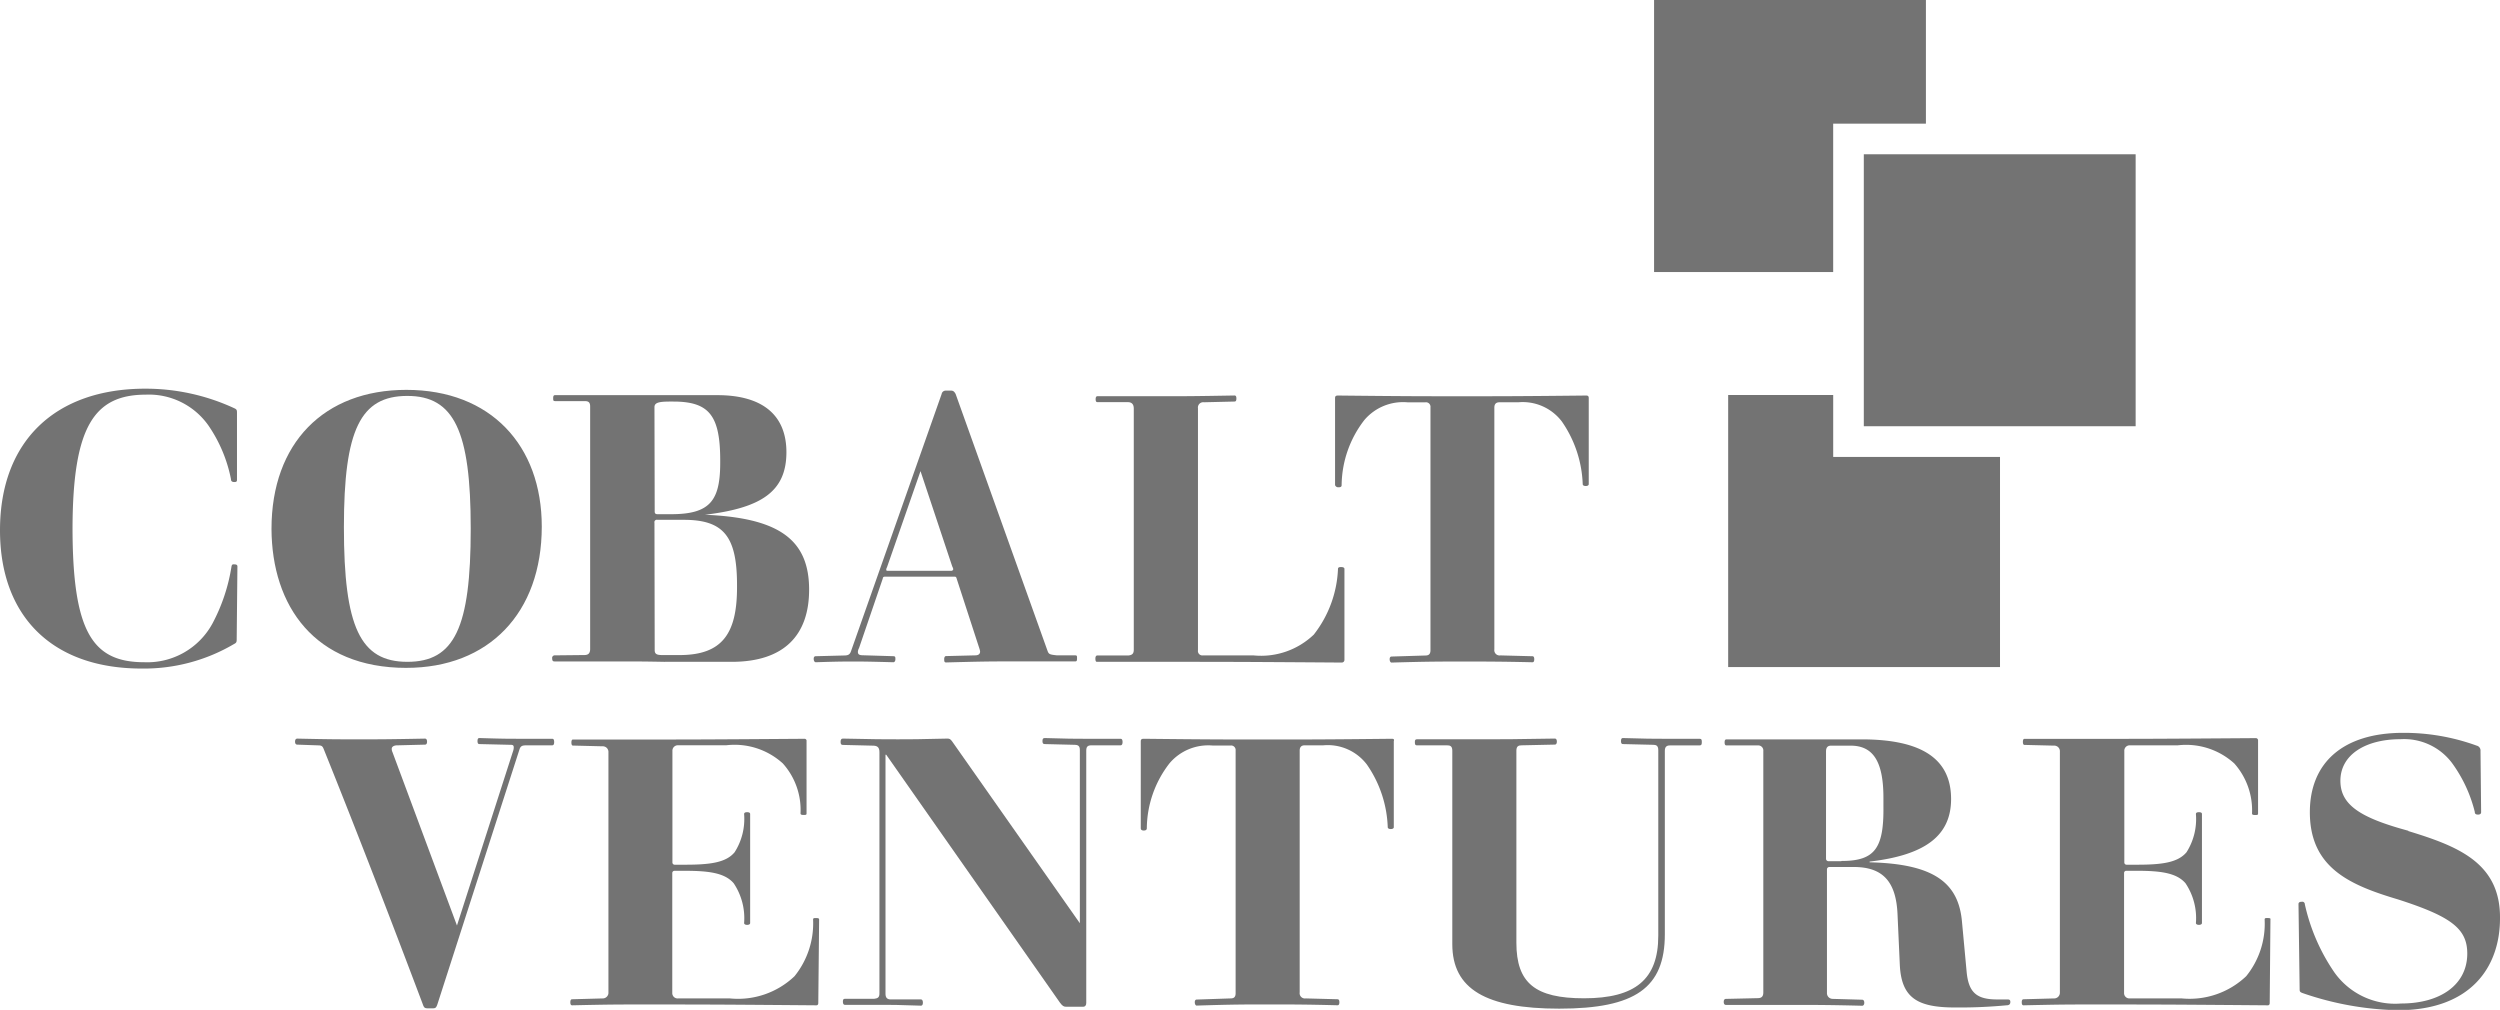
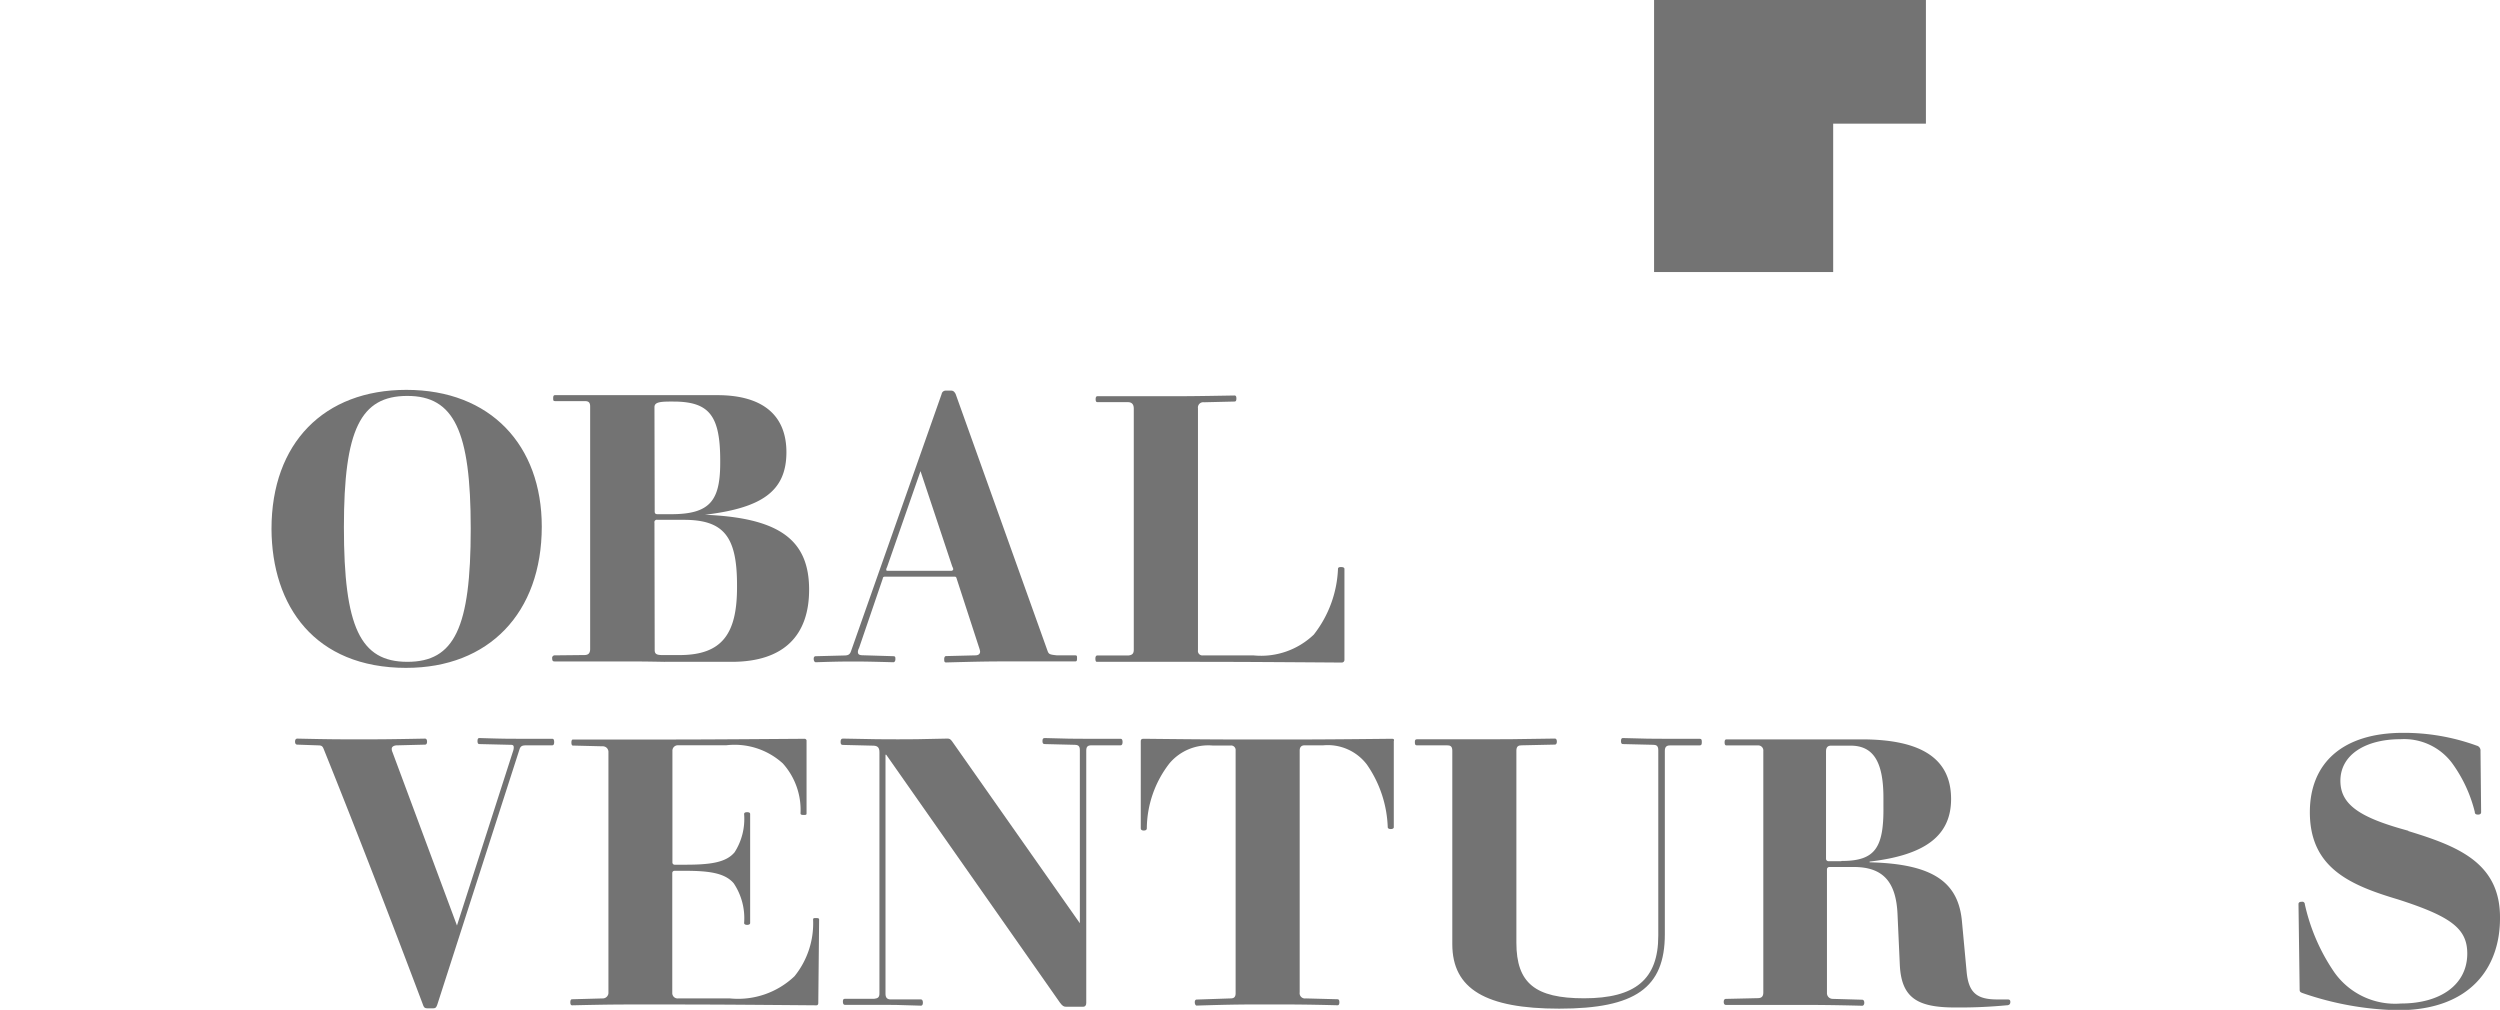
<svg xmlns="http://www.w3.org/2000/svg" width="120.156" height="48.538" viewBox="0 0 120.156 48.538">
  <defs>
    <clipPath id="clip-path">
      <rect id="Rectangle_11407" data-name="Rectangle 11407" width="120.156" height="48.538" fill="#737373" />
    </clipPath>
  </defs>
  <g id="Group_8628" data-name="Group 8628" transform="translate(0 0)">
    <path id="Path_6951" data-name="Path 6951" d="M162.1,0V13.075h8.608V5.943h4.457V0Z" transform="translate(-82.601)" fill="#737373" />
-     <path id="Path_6952" data-name="Path 6952" d="M174.409,38.71h-5.048V51.786h13.065v-10.1h-8.017Z" transform="translate(-86.301 -19.726)" fill="#737373" />
-     <rect id="Rectangle_11406" data-name="Rectangle 11406" width="13.065" height="13.071" transform="translate(89.579 7.415)" fill="#737373" />
    <g id="Group_8608" data-name="Group 8608" transform="translate(0 0)">
      <g id="Group_8607" data-name="Group 8607" clip-path="url(#clip-path)">
-         <path id="Path_6953" data-name="Path 6953" d="M11.267,46.535c-.09,0-.125,0-.145.13a8.649,8.649,0,0,1-.906,2.706,3.565,3.565,0,0,1-3.285,1.87c-2.5,0-3.445-1.474-3.445-6.485.02-4.811,1.022-6.375,3.525-6.375a3.5,3.5,0,0,1,3,1.473A6.9,6.9,0,0,1,11.1,42.436c0,.105.055.145.165.145s.125-.04.125-.11v-3.2c0-.126,0-.18-.125-.235a10.133,10.133,0,0,0-4.3-.942C2.669,38.1,0,40.6,0,44.9c0,4.125,2.5,6.645,6.805,6.645a8.511,8.511,0,0,0,4.441-1.178c.11-.055.13-.09.13-.22l.035-3.509c0-.06-.035-.1-.145-.1" transform="translate(0 -19.413)" fill="#737373" />
        <path id="Path_6954" data-name="Path 6954" d="M33.088,51.569c3.956,0,6.51-2.631,6.51-6.791,0-3.9-2.454-6.57-6.51-6.57-3.956,0-6.48,2.556-6.48,6.681.015,3.7,2.068,6.681,6.48,6.681m-3-6.771c0-4.686.8-6.3,3.05-6.3s3.045,1.7,3.045,6.355v.035c0,4.756-.781,6.39-3.045,6.39s-3.05-1.669-3.05-6.465Z" transform="translate(-13.559 -19.47)" fill="#737373" />
        <path id="Path_6955" data-name="Path 6955" d="M59.526,51.544h3.21c2.544,0,3.72-1.308,3.72-3.468,0-2.381-1.412-3.453-5.007-3.6,2.7-.326,3.916-1.107,3.916-3.007,0-1.779-1.142-2.742-3.32-2.742h-7.8c-.07,0-.09.05-.09.145s0,.141.09.141h1.417c.165,0,.27.035.27.256V50.928c0,.256-.145.29-.29.29l-1.427.015a.124.124,0,0,0-.086.049.12.12,0,0,0-.022.046.125.125,0,0,0,0,.051c0,.11.035.146.11.146H57.4c.761,0,1.036,0,2.123.02m-.5-12.239c0-.215.2-.271.746-.271h.16c1.728,0,2.254.672,2.254,2.832v.11c0,1.834-.5,2.471-2.358,2.471h-.661c-.09,0-.13-.04-.13-.13Zm0,5.558a.116.116,0,0,1,0-.061.119.119,0,0,1,.029-.053.116.116,0,0,1,.113-.031h1.267c1.923,0,2.559.8,2.559,3.137v.11c0,2.215-.706,3.253-2.759,3.253h-.817c-.27,0-.381-.04-.381-.24Z" transform="translate(-27.568 -19.735)" fill="#737373" />
        <path id="Path_6956" data-name="Path 6956" d="M79.854,51.335c1.066-.035,1.4-.035,1.793-.035s.636,0,1.923.035c.055,0,.1-.055.1-.145s0-.146-.1-.146L82.118,51c-.18,0-.251-.04-.251-.166a.417.417,0,0,1,.055-.18l1.142-3.343c0-.055.035-.09.11-.09h3.335c.076,0,.09.035.11.11l1.087,3.342a.708.708,0,0,1,.035.146c0,.11-.07.185-.235.185l-1.4.035c-.055,0-.09.055-.09.146s0,.16.09.16c1.868-.05,2.179-.05,3.25-.05h2.954c.075,0,.09-.035.09-.146s0-.145-.09-.145h-.872c-.381-.04-.4-.055-.47-.256L86.564,38.44c-.055-.1-.11-.16-.215-.16h-.256a.2.2,0,0,0-.13.043.192.192,0,0,0-.07.118L81.542,50.789c-.055.166-.13.221-.331.221l-1.357.035c-.075,0-.11.035-.11.126s.035.165.11.165m3.41-4.561,1.613-4.626L86.4,46.725c.05.1.05.125.05.145a.094.094,0,0,1-.09.07H83.319c-.055,0-.09,0-.09-.055a.244.244,0,0,1,.035-.11" transform="translate(-40.635 -19.506)" fill="#737373" />
        <path id="Path_6957" data-name="Path 6957" d="M107.413,51.56h3.32c3.12,0,3.375,0,8.453.035a.136.136,0,0,0,.053-.011.13.13,0,0,0,.044-.032.132.132,0,0,0,.032-.1V47.094c0-.055-.055-.09-.165-.09s-.145.035-.145.09a5.481,5.481,0,0,1-1.162,3.157,3.662,3.662,0,0,1-2.9,1h-2.429a.213.213,0,0,1-.1-.01.207.207,0,0,1-.081-.052.2.2,0,0,1-.05-.082.208.208,0,0,1-.008-.1V39.376a.255.255,0,0,1,.072-.219.257.257,0,0,1,.218-.072l1.467-.035c.055,0,.09-.035.09-.146s-.035-.145-.09-.145c-2,.035-2.249.035-3.3.035h-3.285c-.055,0-.09.035-.09.145s.035.14.09.14H108.9c.145,0,.29.055.29.311V50.979c0,.2-.09.256-.255.276h-1.5c-.055,0-.09.055-.09.145s.015.16.07.16" transform="translate(-54.698 -19.751)" fill="#737373" />
-         <path id="Path_6958" data-name="Path 6958" d="M131.007,43.171c.11,0,.145-.035.145-.105a5.186,5.186,0,0,1,1.092-3.127,2.437,2.437,0,0,1,2.068-.852h.866a.218.218,0,0,1,.1.01.216.216,0,0,1,.081.05.212.212,0,0,1,.051.08.209.209,0,0,1,.012.1V51c0,.18-.075.256-.24.256l-1.632.05c-.05,0-.09.04-.09.13s.04.16.09.16c1.743-.05,2.323-.05,3.415-.05s1.828,0,3.355.035c.055,0,.09-.035.09-.145s-.035-.145-.09-.145l-1.537-.04a.254.254,0,0,1-.291-.291V39.342c0-.165.076-.256.241-.256h.906a2.362,2.362,0,0,1,2.1.927,5.628,5.628,0,0,1,1,3.007c0,.055.055.09.145.09s.145-.035.145-.09V38.886c0-.09-.035-.125-.125-.125-3.23.035-4.046.035-5.969.035s-2.759,0-5.954-.035c-.11,0-.145.035-.145.125v4.179a.159.159,0,0,0,.17.105" transform="translate(-66.67 -19.751)" fill="#737373" />
        <path id="Path_6959" data-name="Path 6959" d="M41.269,72.364h-1.6c-.561,0-.761,0-1.9-.035-.055,0-.09.035-.09.145s.035.145.09.145l1.467.035c.11,0,.185,0,.185.125a.573.573,0,0,1-.04.2L36.692,81.34l-3.1-8.334a.345.345,0,0,1-.035-.165c0-.09.09-.146.215-.16l1.382-.035c.07,0,.1-.055.1-.145s-.035-.145-.1-.145c-1.8.035-2.179.035-3.175.035s-1.382,0-2.959-.035c-.07,0-.11.05-.11.145s.04.145.11.145l1,.035c.185,0,.22.055.276.2,1.688,4.195,3.245,8.244,4.752,12.238.055.16.09.2.235.2h.256c.125,0,.16-.04.215-.2l3.936-12.224c.055-.18.13-.215.331-.215h1.232c.075,0,.11-.035.11-.16s-.04-.155-.09-.155" transform="translate(-14.729 -36.857)" fill="#737373" />
        <path id="Path_6960" data-name="Path 6960" d="M67.705,81.016c-.09,0-.145,0-.145.07a4.042,4.042,0,0,1-.892,2.726,3.935,3.935,0,0,1-3.1,1.068h-2.5a.258.258,0,0,1-.2-.073.256.256,0,0,1-.059-.091.26.26,0,0,1-.017-.107V78.856a.117.117,0,0,1,.007-.043.107.107,0,0,1,.024-.036.1.1,0,0,1,.079-.031h.5c1.182,0,1.923.11,2.343.6a3.013,3.013,0,0,1,.5,1.909c0,.055.055.09.145.09s.145-.035.145-.09V76.019c0-.055-.04-.09-.145-.09s-.145.035-.145.09a2.975,2.975,0,0,1-.456,1.834c-.415.5-1.177.6-2.379.6h-.5a.1.1,0,0,1-.043-.007.107.107,0,0,1-.037-.024.112.112,0,0,1-.024-.037.1.1,0,0,1-.007-.043V72.987a.261.261,0,0,1,.077-.2.258.258,0,0,1,.091-.058.254.254,0,0,1,.106-.016h2.308a3.444,3.444,0,0,1,2.724.872,3.345,3.345,0,0,1,.851,2.4c0,.055.035.076.145.076s.145,0,.145-.076V72.476a.1.1,0,0,0-.11-.075c-4.877.035-5.313.035-7.872.035h-3.25c-.035,0-.07.035-.07.146s.035.145.07.145l1.417.035a.269.269,0,0,1,.115.016.271.271,0,0,1,.1.063.275.275,0,0,1,.062.1.27.27,0,0,1,.016.115V84.589a.273.273,0,0,1-.017.114.276.276,0,0,1-.273.177l-1.452.04c-.055,0-.09.035-.09.146s.035.145.09.145c1.778-.04,2.179-.04,3.285-.04,3.12,0,3.506,0,8.453.04.055,0,.09-.04.09-.11l.04-4.009c0-.06-.04-.075-.145-.075" transform="translate(-28.481 -36.893)" fill="#737373" />
        <path id="Path_6961" data-name="Path 6961" d="M95.838,72.364h-1.8c-.456,0-.686,0-1.848-.035-.075,0-.11.035-.11.145s.035.145.11.145l1.412.035c.2,0,.275.055.275.256v8.319L87.746,72.5c-.09-.13-.145-.145-.235-.145-1.467.035-1.7.035-2.379.035-.761,0-1,0-2.644-.035-.076,0-.11.05-.11.16s.035.145.11.145l1.432.035c.2,0,.325.055.325.311v11.6c0,.2-.09.235-.255.256H82.578c-.075,0-.09.055-.09.145s.035.145.09.145h1.813c.471,0,.651,0,1.853.04.05,0,.09-.04.09-.145s-.04-.155-.09-.155H84.791c-.165,0-.255-.075-.255-.271V73.131h.035l8.348,11.913c.125.165.18.2.306.2h.8c.11,0,.16-.07.16-.18V72.935c0-.2.075-.256.256-.256h1.4c.055,0,.09-.055.09-.16s-.035-.155-.09-.155" transform="translate(-41.977 -36.857)" fill="#737373" />
        <path id="Path_6962" data-name="Path 6962" d="M123.863,72.4c-3.23.035-4.046.035-5.969.035s-2.759,0-5.954-.035c-.11,0-.146.035-.146.126V76.7c0,.075.055.11.146.11s.145-.035.145-.11a5.154,5.154,0,0,1,1.092-3.123,2.439,2.439,0,0,1,2.068-.852h.867a.215.215,0,0,1,.177.06.225.225,0,0,1,.052.081.216.216,0,0,1,.012.1V84.628c0,.18-.075.251-.24.251l-1.633.055c-.05,0-.09.04-.09.13s.04.16.09.16c1.743-.055,2.324-.055,3.415-.055s1.828,0,3.355.04c.055,0,.09-.04.09-.145s-.035-.145-.09-.145l-1.527-.04a.254.254,0,0,1-.291-.291V72.971c0-.165.076-.256.24-.256h.892a2.362,2.362,0,0,1,2.1.927,5.607,5.607,0,0,1,1,3.007c0,.055.055.09.146.09s.145-.035.145-.09V72.515c.03-.09-.005-.115-.1-.115" transform="translate(-56.966 -36.893)" fill="#737373" />
        <path id="Path_6963" data-name="Path 6963" d="M152.354,72.364h-1.813c-.491,0-.691,0-1.888-.035-.055,0-.09.035-.09.145s.035.145.09.145l1.452.035c.145,0,.251.035.251.256v8.92c0,2.1-1.107,3.007-3.57,3.007-2.344,0-3.25-.727-3.25-2.671V72.935c0-.221.11-.256.256-.256l1.6-.035c.055,0,.09-.055.09-.145s-.035-.145-.09-.145c-2.143.035-2.379.035-3.4.035h-3.245c-.075,0-.09.055-.09.13s0,.16.09.16H140.2c.15,0,.256.035.256.256v9.3c0,2.16,1.617,3.1,5.137,3.1,3.661,0,5.078-1,5.078-3.578v-8.82c0-.221.125-.256.27-.256h1.417c.075,0,.09-.055.09-.16s-.015-.155-.09-.155" transform="translate(-70.655 -36.857)" fill="#737373" />
        <path id="Path_6964" data-name="Path 6964" d="M182.6,84.96h-.531c-1,0-1.377-.346-1.467-1.343l-.221-2.376c-.16-1.874-1.322-2.8-4.441-2.872v-.035c2.684-.311,3.916-1.253,3.916-3.007,0-1.924-1.4-2.867-4.3-2.867h-6.495c-.055,0-.09.035-.09.146s.035.145.09.145h1.5a.247.247,0,0,1,.258.163.252.252,0,0,1,.012.108v11.6c0,.2-.09.276-.27.276l-1.527.035c-.07,0-.105.055-.105.145s.035.145.105.145h3.325c.982,0,1.633,0,3.225.04.055,0,.1-.055.1-.145s-.04-.145-.1-.145l-1.4-.04a.281.281,0,0,1-.114-.018.268.268,0,0,1-.1-.063.275.275,0,0,1-.08-.21V78.7a.115.115,0,0,1,.035-.074.117.117,0,0,1,.075-.032h1.181c1.412,0,2.028.722,2.1,2.251l.11,2.431c.07,1.618.851,2.07,2.664,2.07a24.118,24.118,0,0,0,2.469-.105c.145,0,.18-.075.18-.165s-.051-.115-.121-.115m-8.012-6.645h-.616a.12.12,0,0,1-.11-.11V73.038c0-.18.075-.276.24-.276h.942c1.072,0,1.577.742,1.577,2.506v.4c.025,2.014-.4,2.636-2.008,2.636Z" transform="translate(-86.082 -36.924)" fill="#737373" />
-         <path id="Path_6965" data-name="Path 6965" d="M209.946,80.984c-.09,0-.145,0-.145.07a4.009,4.009,0,0,1-.886,2.726,3.948,3.948,0,0,1-3.1,1.068h-2.5a.261.261,0,0,1-.106-.016.254.254,0,0,1-.09-.058.249.249,0,0,1-.058-.09.261.261,0,0,1-.016-.106V78.824a.108.108,0,0,1,.007-.043.105.105,0,0,1,.06-.06.1.1,0,0,1,.043-.007h.5c1.181,0,1.923.11,2.343.6a3.01,3.01,0,0,1,.5,1.909c0,.055.055.09.145.09s.145-.035.145-.09V75.988c0-.055-.035-.09-.145-.09s-.145.035-.145.09a2.977,2.977,0,0,1-.451,1.834c-.42.5-1.181.6-2.379.6h-.5a.1.1,0,0,1-.043-.007.107.107,0,0,1-.037-.024.112.112,0,0,1-.024-.037.1.1,0,0,1-.007-.043V72.955a.252.252,0,0,1,.016-.106.263.263,0,0,1,.058-.09.254.254,0,0,1,.09-.058.244.244,0,0,1,.106-.016h2.293a3.444,3.444,0,0,1,2.724.872,3.39,3.39,0,0,1,.851,2.4c0,.055.035.076.145.076s.145,0,.145-.076V72.444a.106.106,0,0,0-.008-.041.109.109,0,0,0-.025-.035.1.1,0,0,0-.036-.023.11.11,0,0,0-.042-.007c-4.882.035-5.318.035-7.872.035h-3.25c-.035,0-.07.035-.07.145s.035.146.07.146l1.417.035a.269.269,0,0,1,.115.016.268.268,0,0,1,.16.16.27.27,0,0,1,.016.115V84.558a.276.276,0,0,1-.291.291l-1.452.04c-.055,0-.09.035-.09.146s.035.145.09.145c1.778-.04,2.178-.04,3.285-.04,3.12,0,3.481,0,8.453.04.055,0,.09-.04.09-.11l.035-4.009c.015-.06-.02-.075-.13-.075" transform="translate(-100.957 -36.862)" fill="#737373" />
        <path id="Path_6966" data-name="Path 6966" d="M230.531,76.524c-2.3-.621-3.265-1.238-3.265-2.4,0-1.268,1.231-2,2.884-2a2.88,2.88,0,0,1,2.469,1.128,6.714,6.714,0,0,1,1.106,2.365c0,.11.07.13.16.13s.145-.04.145-.11L234,72.69a.24.24,0,0,0-.18-.256,10.205,10.205,0,0,0-3.54-.616c-2.884,0-4.482,1.433-4.482,3.814,0,2.686,1.943,3.508,4.246,4.195,2.539.817,3.32,1.4,3.32,2.6,0,1.468-1.252,2.4-3.19,2.4a3.575,3.575,0,0,1-3.2-1.5,9.327,9.327,0,0,1-1.417-3.268.125.125,0,0,0-.091-.122.126.126,0,0,0-.054,0c-.105,0-.16.035-.16.11l.055,4.065c0,.13,0,.165.16.22a14.871,14.871,0,0,0,4.557.817c3.506,0,4.913-2.07,4.913-4.415.025-2.671-2.028-3.468-4.407-4.195" transform="translate(-114.781 -36.596)" fill="#737373" />
      </g>
    </g>
  </g>
</svg>